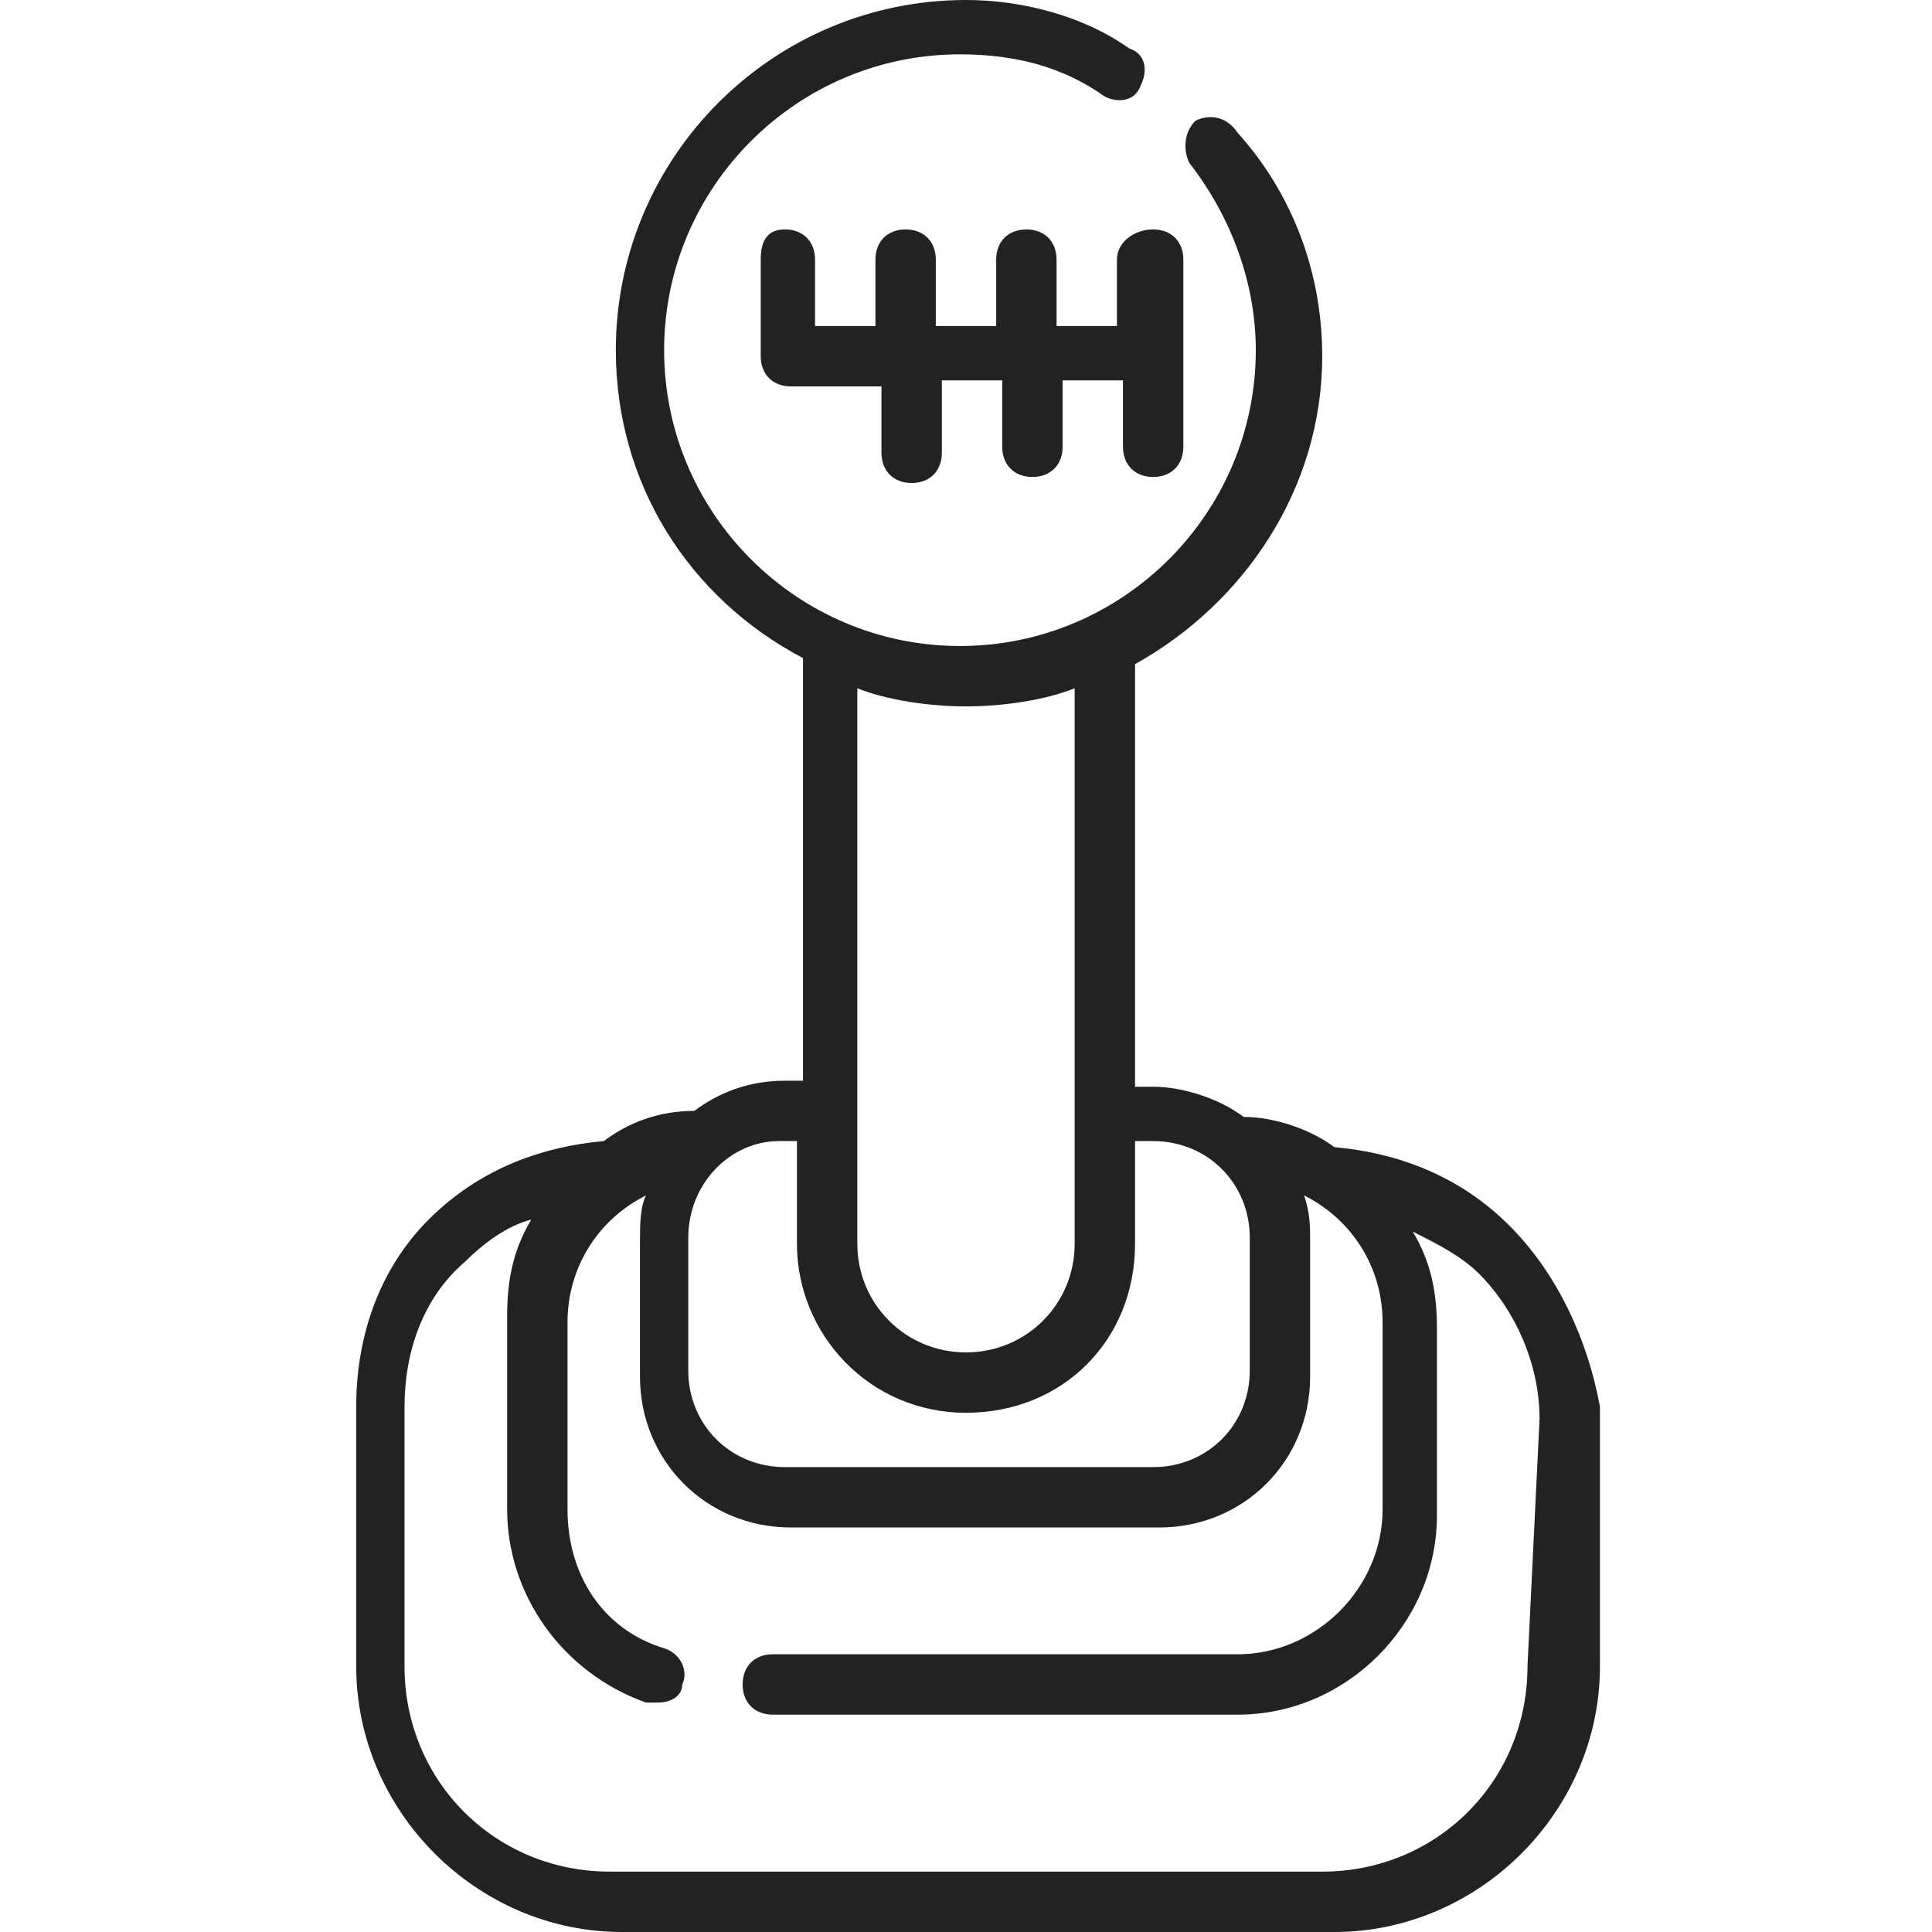
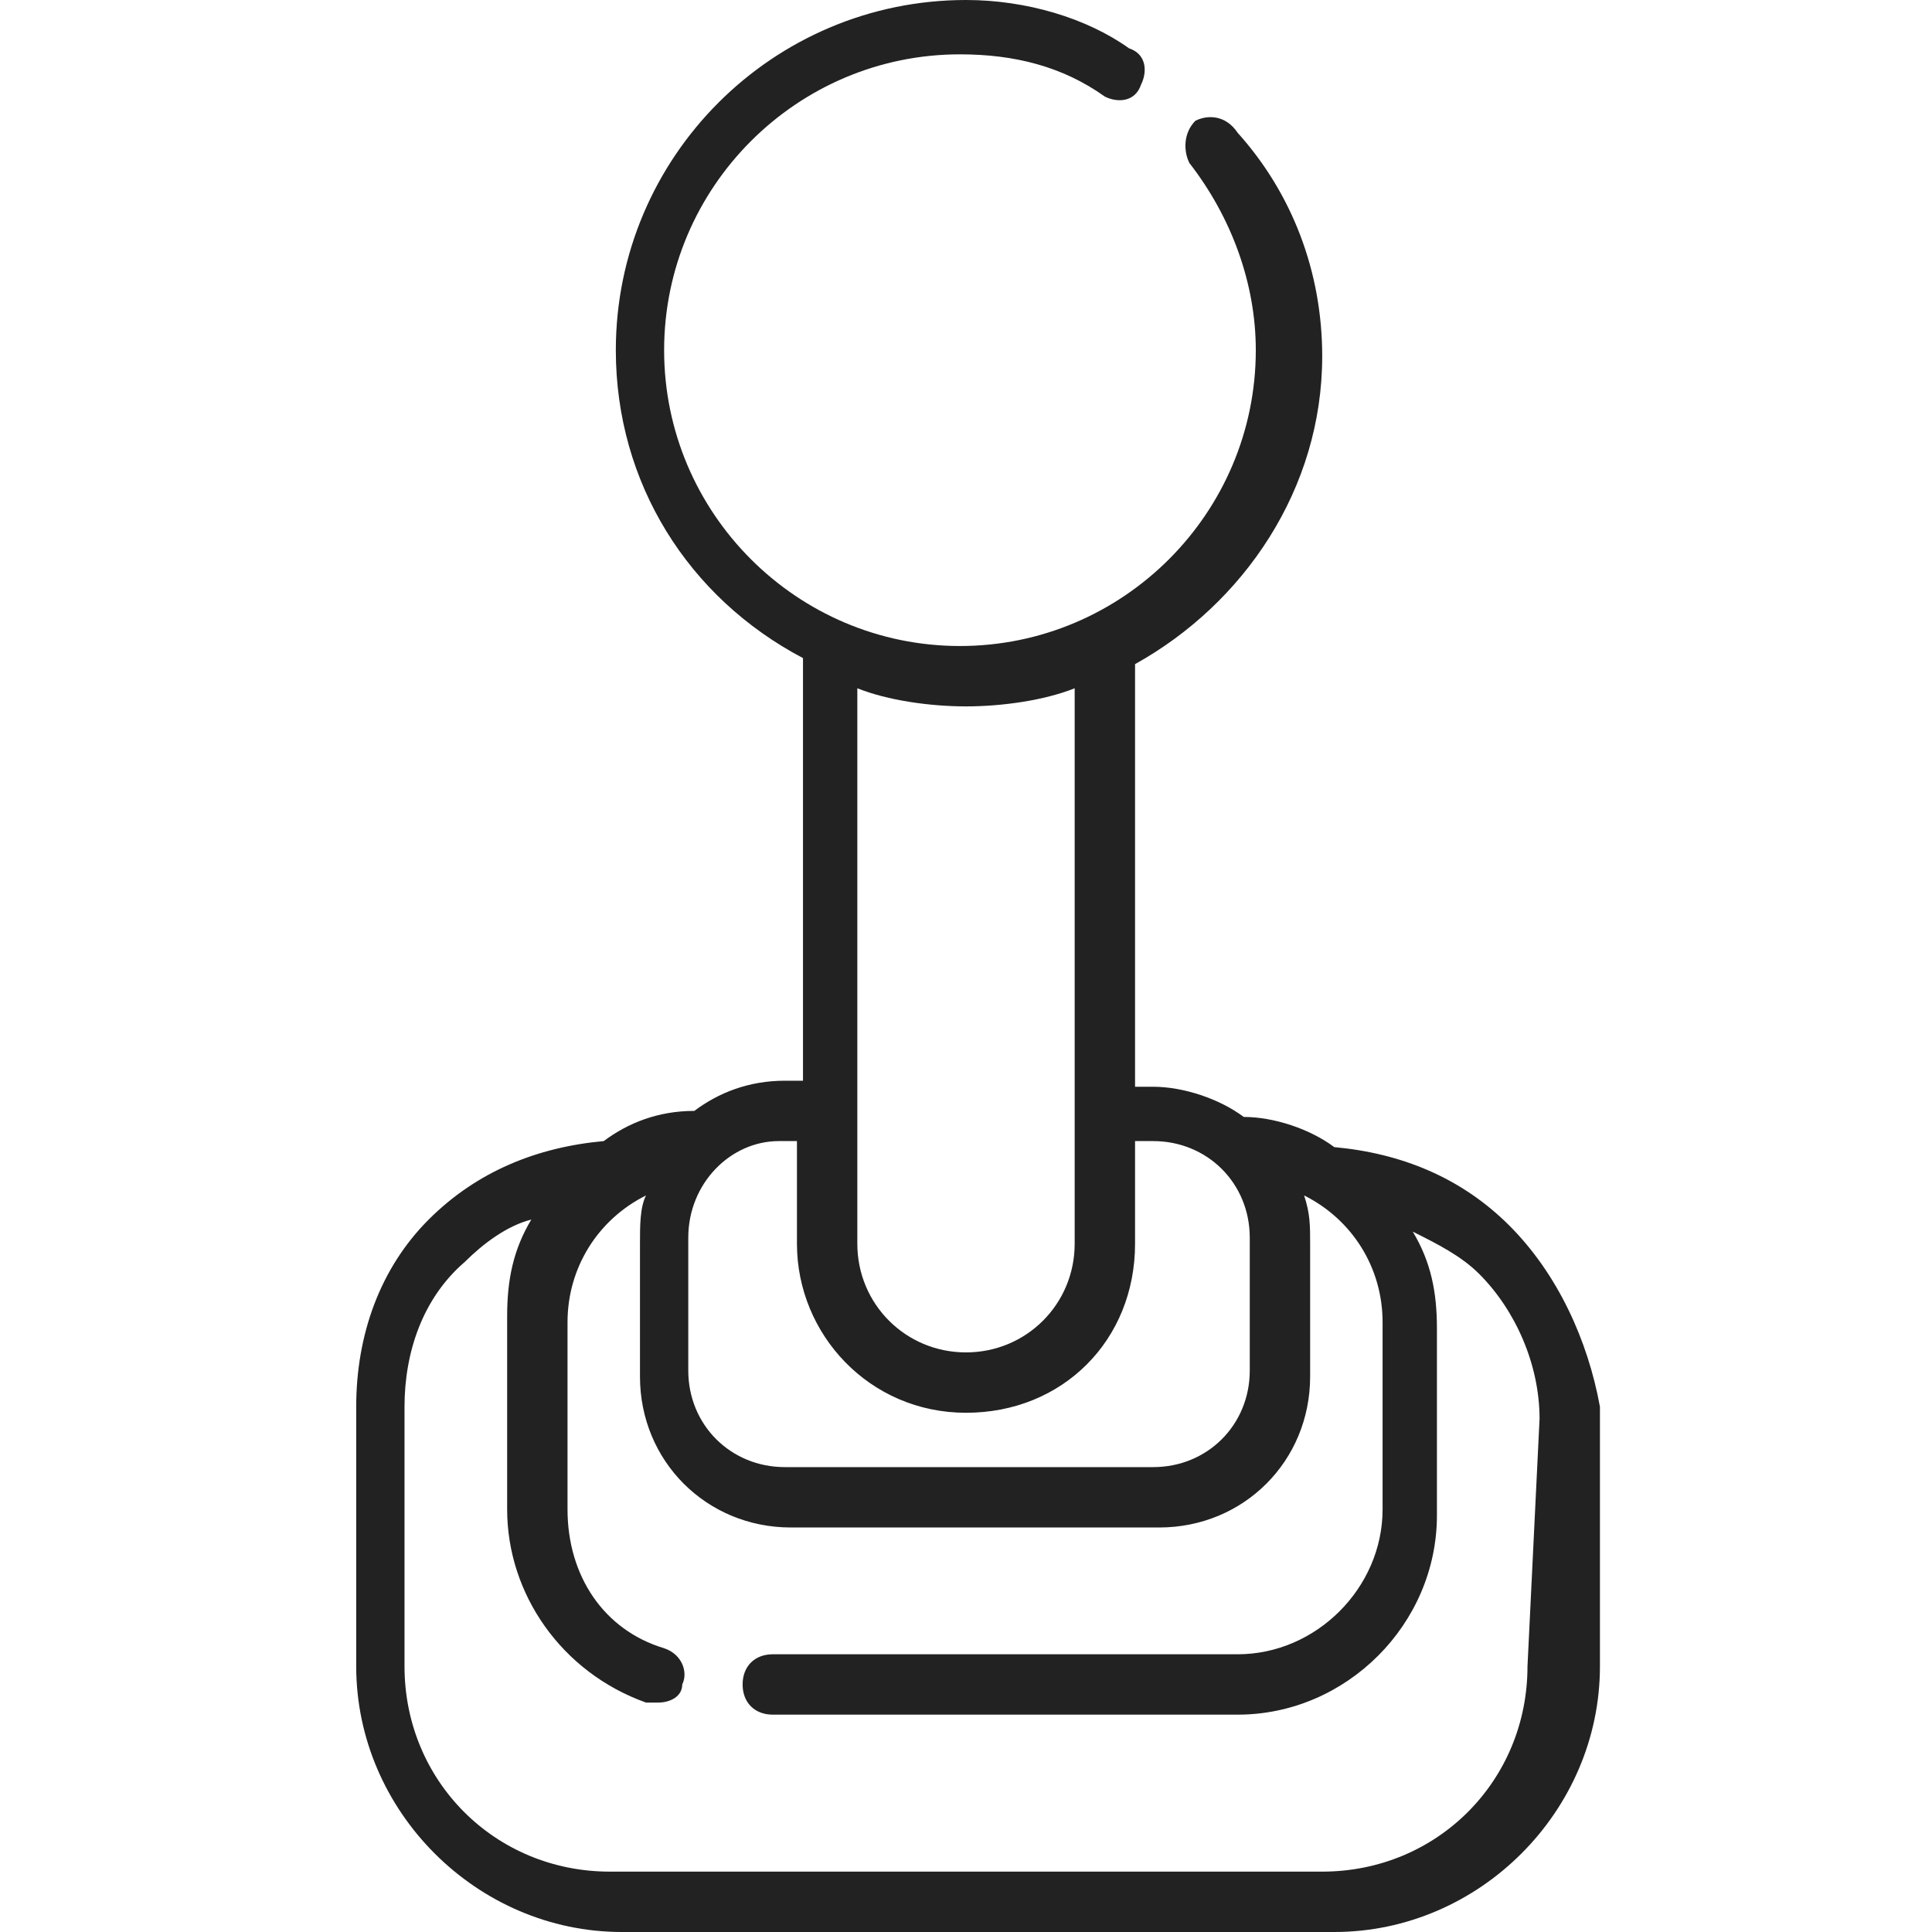
<svg xmlns="http://www.w3.org/2000/svg" version="1.1" id="Capa_1" x="0px" y="0px" viewBox="0 0 32 32" style="enable-background:new 0 0 32 32;" xml:space="preserve">
  <style type="text/css">
	.st0{fill:#222222;}
</style>
  <g>
    <path class="st0" d="M25,20.3c-0.8-0.8-1.8-1.2-2.9-1.3c-0.4-0.3-1-0.5-1.5-0.5c-0.4-0.3-1-0.5-1.5-0.5h-0.3v-7   c1.8-1,3.1-2.9,3.1-5.1c0-1.4-0.5-2.7-1.4-3.7C20.3,1.9,20,1.9,19.8,2c-0.2,0.2-0.2,0.5-0.1,0.7c0.7,0.9,1.1,2,1.1,3.1   c0,2.7-2.2,4.9-4.9,4.9c-2.7,0-4.9-2.2-4.9-4.9c0-2.7,2.2-4.9,4.9-4.9c0.9,0,1.7,0.2,2.4,0.7c0.2,0.1,0.5,0.1,0.6-0.2   c0.1-0.2,0.1-0.5-0.2-0.6C18,0.3,17,0,16,0c-3.2,0-5.8,2.6-5.8,5.8c0,2.2,1.2,4.1,3.1,5.1v7h-0.3c-0.6,0-1.1,0.2-1.5,0.5   c-0.6,0-1.1,0.2-1.5,0.5c-1.1,0.1-2.1,0.5-2.9,1.3c-0.8,0.8-1.2,1.9-1.2,3.1v4.3c0,2.4,2,4.4,4.4,4.4h11.8c2.4,0,4.4-2,4.4-4.4   v-4.3C26.3,22.2,25.8,21.1,25,20.3L25,20.3z M16,11.7c0.6,0,1.3-0.1,1.8-0.3v9.2c0,1-0.8,1.8-1.8,1.8s-1.8-0.8-1.8-1.8v-9.2   C14.7,11.6,15.4,11.7,16,11.7z M12.9,18.9h0.3v1.7c0,1.5,1.2,2.8,2.8,2.8s2.8-1.2,2.8-2.8v-1.7h0.3c0.9,0,1.6,0.7,1.6,1.6v2.2   c0,0.9-0.7,1.6-1.6,1.6h-6.1c-0.9,0-1.6-0.7-1.6-1.6v-2.2C11.4,19.6,12.1,18.9,12.9,18.9z M25.3,27.6c0,1.9-1.5,3.4-3.4,3.4H10.1   c-1.9,0-3.4-1.5-3.4-3.4v-4.3c0-0.9,0.3-1.8,1-2.4c0.3-0.3,0.7-0.6,1.1-0.7c-0.3,0.5-0.4,1-0.4,1.6V25c0,1.4,0.9,2.7,2.3,3.2   c0.1,0,0.1,0,0.2,0c0.2,0,0.4-0.1,0.4-0.3c0.1-0.2,0-0.5-0.3-0.6c-1-0.3-1.6-1.2-1.6-2.3v-3.1c0-0.9,0.5-1.7,1.3-2.1   c-0.1,0.2-0.1,0.5-0.1,0.8v2.2c0,1.4,1.1,2.5,2.5,2.5h6.1c1.4,0,2.5-1.1,2.5-2.5v-2.2c0-0.3,0-0.5-0.1-0.8c0.8,0.4,1.3,1.2,1.3,2.1   V25c0,1.3-1.1,2.4-2.4,2.4h-7.7c-0.3,0-0.5,0.2-0.5,0.5s0.2,0.5,0.5,0.5h7.7c1.8,0,3.3-1.5,3.3-3.3v-3.1c0-0.6-0.1-1.1-0.4-1.6   c0.4,0.2,0.8,0.4,1.1,0.7c0.6,0.6,1,1.5,1,2.4L25.3,27.6z" />
-     <path class="st0" d="M18.5,4.3v1.1h-1V4.3c0-0.3-0.2-0.5-0.5-0.5S16.5,4,16.5,4.3v1.1h-1V4.3c0-0.3-0.2-0.5-0.5-0.5   S14.5,4,14.5,4.3v1.1h-1V4.3c0-0.3-0.2-0.5-0.5-0.5S12.6,4,12.6,4.3v1.6c0,0.3,0.2,0.5,0.5,0.5h1.5v1.1c0,0.3,0.2,0.5,0.5,0.5   s0.5-0.2,0.5-0.5V6.3h1v1.1c0,0.3,0.2,0.5,0.5,0.5s0.5-0.2,0.5-0.5V6.3h1v1.1c0,0.3,0.2,0.5,0.5,0.5s0.5-0.2,0.5-0.5V4.3   c0-0.3-0.2-0.5-0.5-0.5S18.5,4,18.5,4.3z" />
  </g>
</svg>